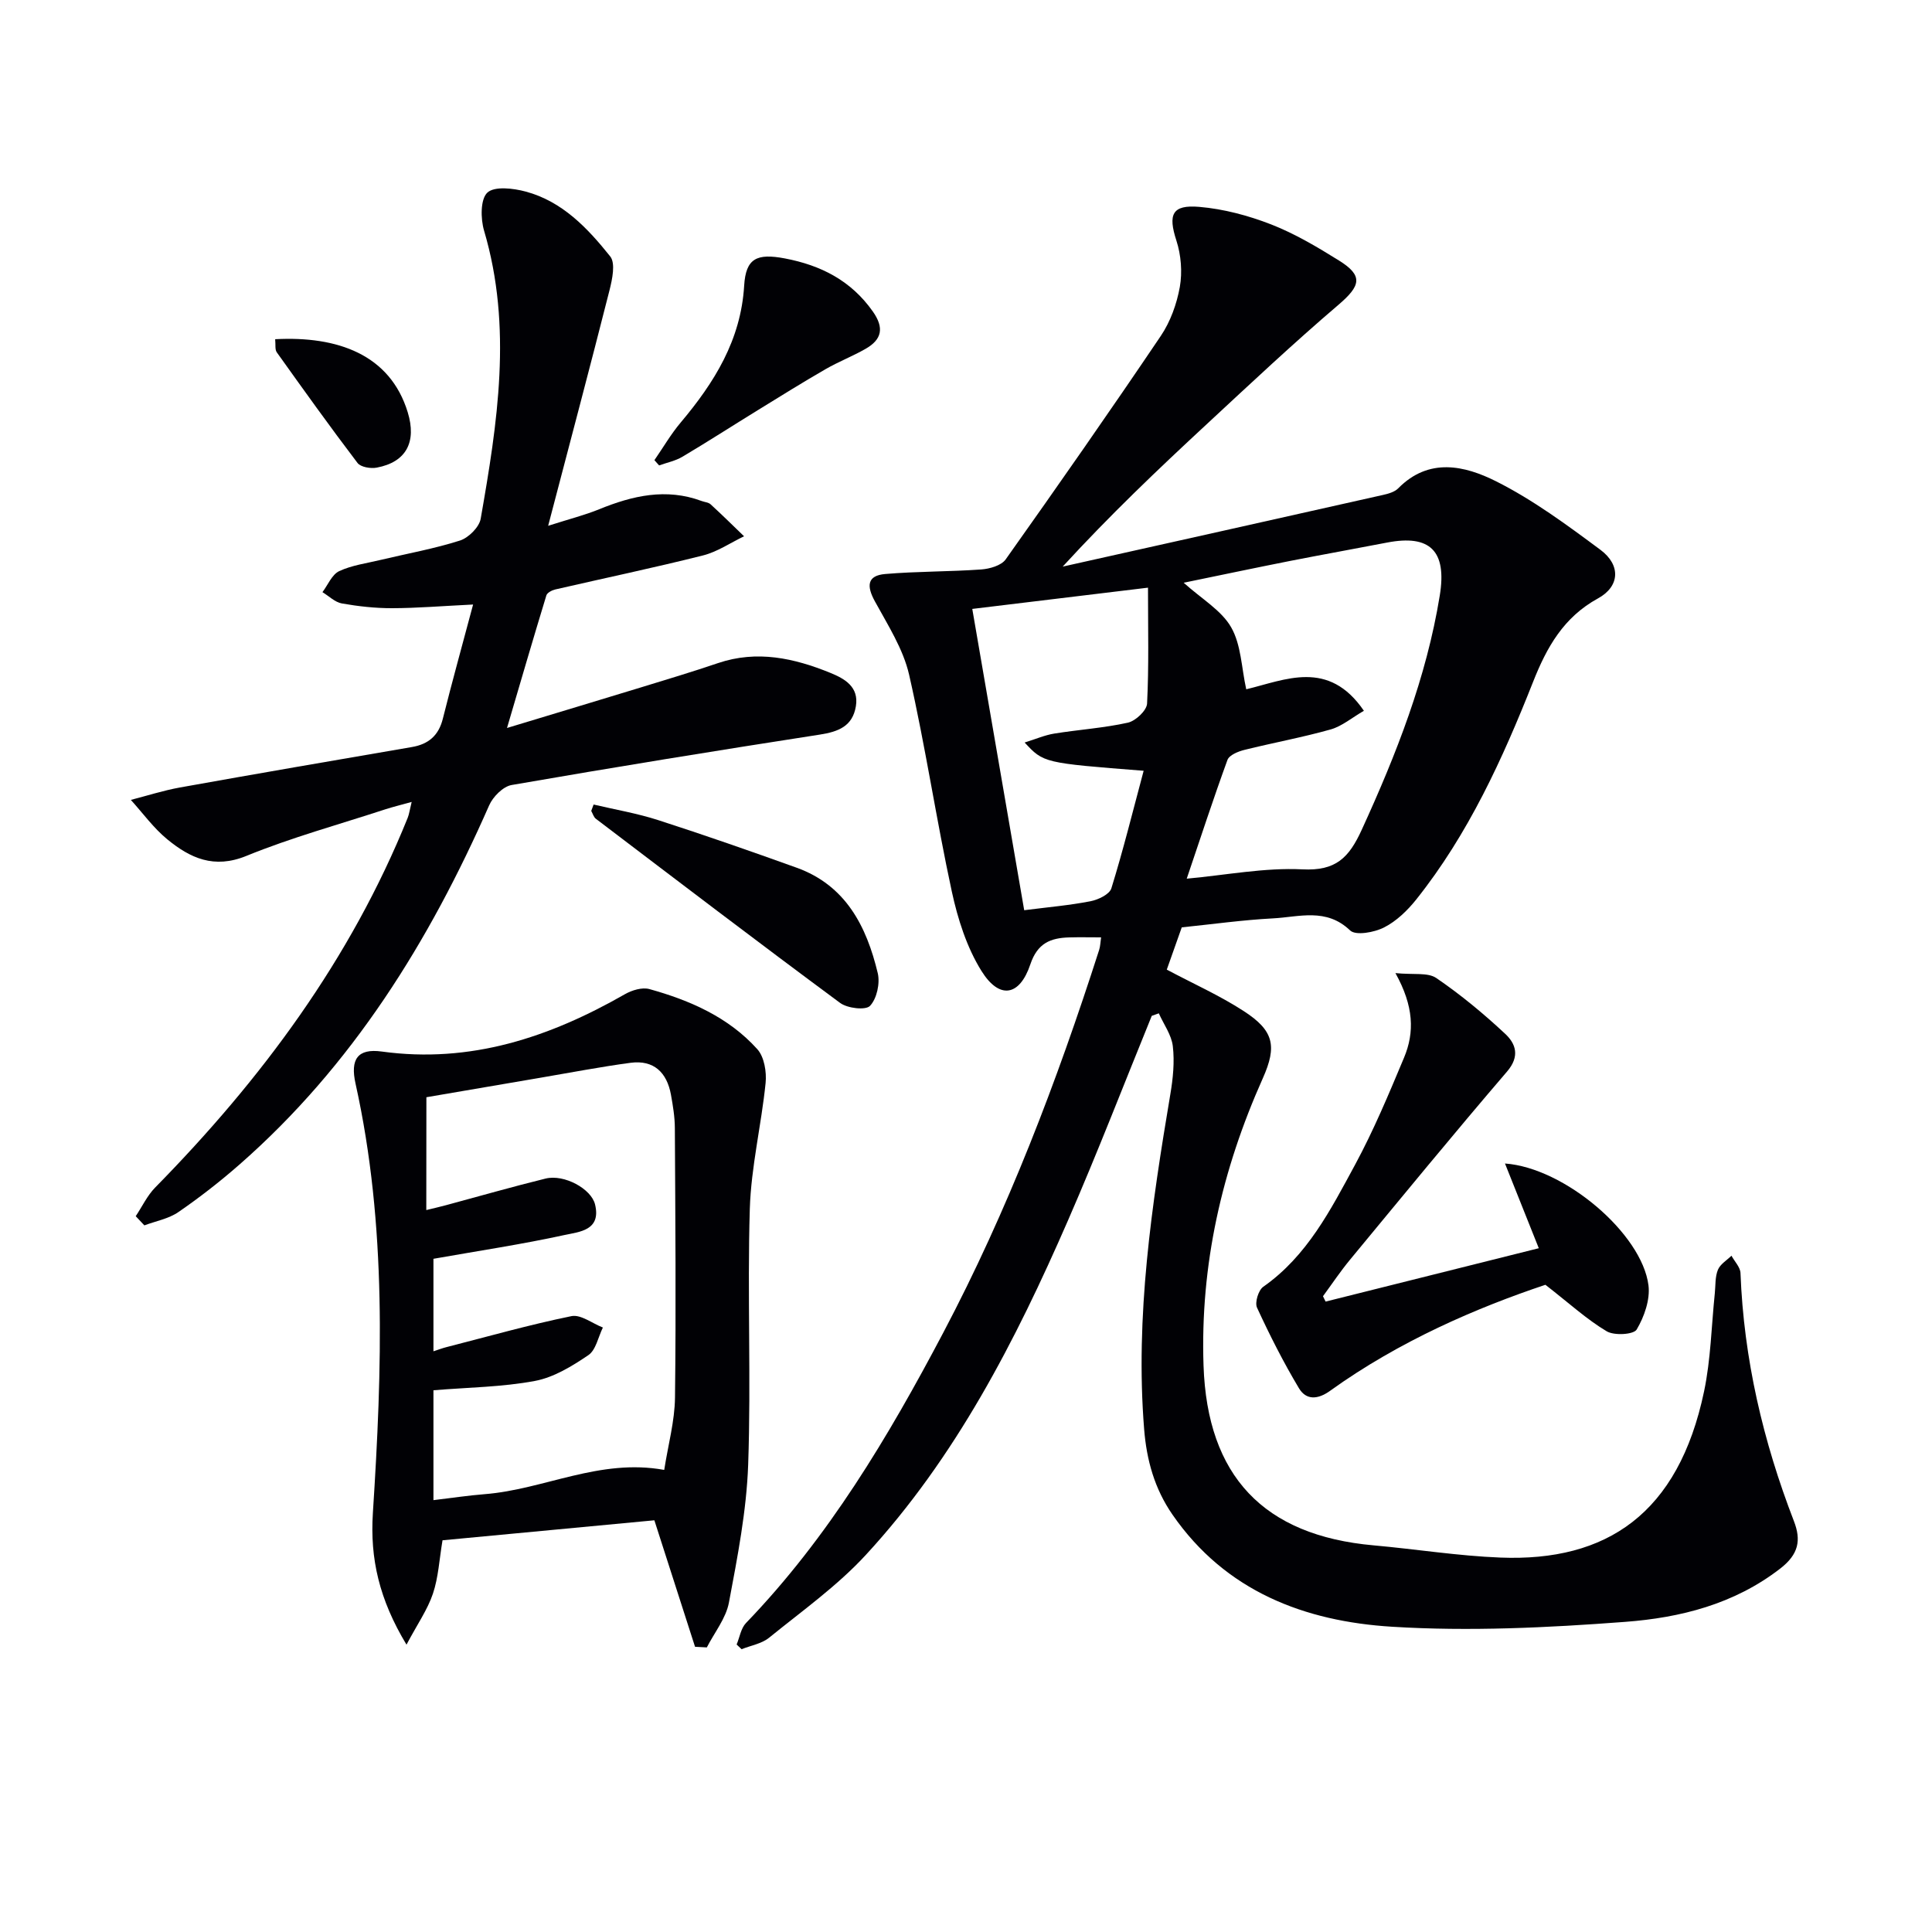
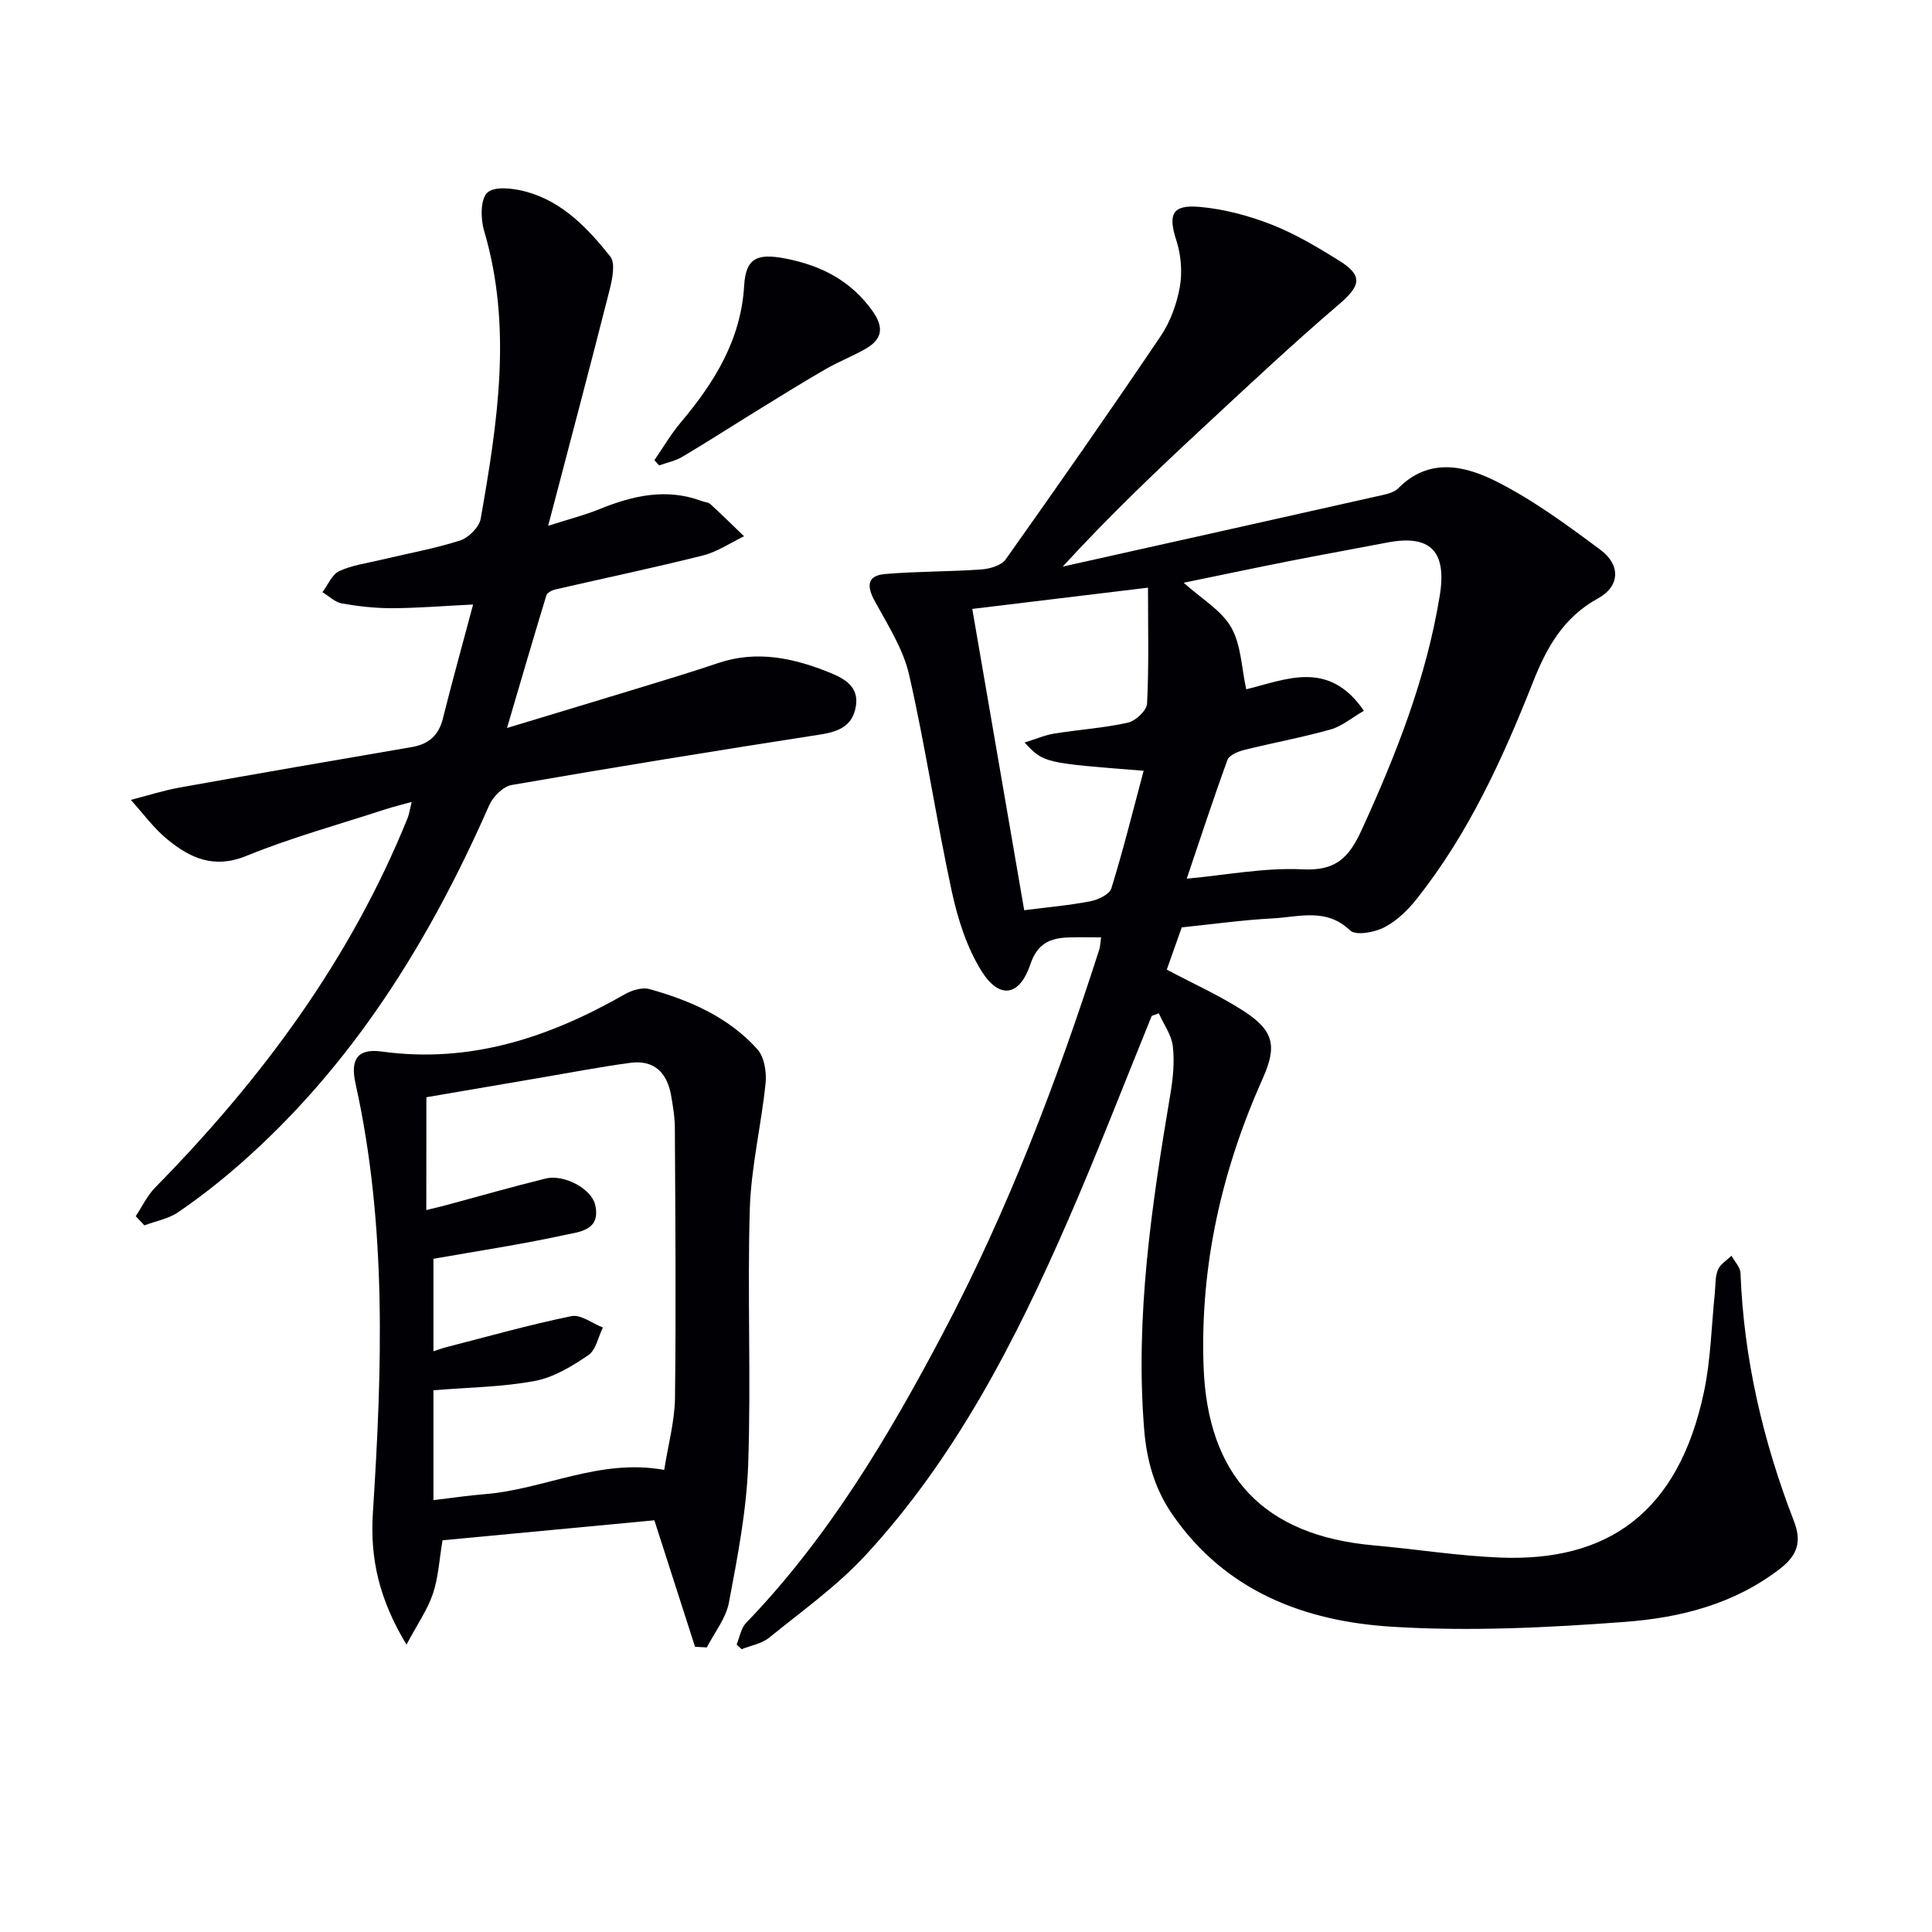
<svg xmlns="http://www.w3.org/2000/svg" enable-background="new 0 0 400 400" viewBox="0 0 400 400">
  <g fill="#010105">
    <path d="m238.46 210.32c-5.76 14.13-11.25 28.38-17.35 42.37-10.87 24.93-23.25 49.07-41.86 69.25-5.92 6.42-13.2 11.6-20.03 17.14-1.53 1.24-3.77 1.6-5.68 2.37-.34-.32-.69-.65-1.03-.97.63-1.5.89-3.36 1.94-4.45 17.05-17.69 29.45-38.52 40.81-60.05 13.38-25.35 23.55-52.04 32.3-79.29.25-.76.26-1.61.41-2.62-2.33 0-4.46-.05-6.59.01-3.87.11-6.58 1.17-8.06 5.58-2.22 6.62-6.41 7.31-10.11 1.38-3.05-4.89-4.92-10.78-6.15-16.47-3.22-14.9-5.45-30.02-8.84-44.88-1.22-5.33-4.41-10.29-7.09-15.2-1.72-3.14-1.65-5.33 2.16-5.65 6.6-.56 13.26-.47 19.87-.94 1.76-.13 4.15-.81 5.06-2.09 10.86-15.31 21.61-30.7 32.11-46.26 1.99-2.95 3.31-6.63 3.94-10.14.54-3.08.26-6.61-.71-9.6-1.74-5.37-.95-7.47 4.74-6.98 5.04.43 10.14 1.79 14.87 3.63 4.92 1.92 9.56 4.68 14.07 7.49 5.04 3.14 4.49 5.21-.12 9.15-9.34 7.97-18.3 16.39-27.3 24.74-10.08 9.34-20.04 18.82-29.8 29.47 22.1-4.93 44.19-9.86 66.28-14.83 1.12-.25 2.42-.61 3.18-1.37 6.35-6.46 13.79-4.71 20.27-1.46 7.65 3.84 14.68 9.04 21.6 14.18 4.26 3.16 4.02 7.59-.5 10.06-7.12 3.9-10.61 10.11-13.44 17.28-6.31 15.95-13.41 31.53-24.2 45.07-1.82 2.28-4.11 4.49-6.66 5.78-2.02 1.03-5.86 1.73-7.02.62-4.95-4.75-10.58-2.78-15.97-2.5-6.29.33-12.54 1.21-18.89 1.86-1.13 3.19-2.16 6.1-3.1 8.75 5.47 2.91 10.94 5.35 15.91 8.57 6.23 4.03 6.97 7.21 3.97 13.93-8.47 18.94-12.98 38.64-12.27 59.5.78 22.81 12.39 35.17 35.22 37.2 8.76.78 17.49 2.19 26.27 2.53 21.95.86 36.82-9.05 42.14-34.41 1.39-6.62 1.52-13.51 2.22-20.28.17-1.64.04-3.41.64-4.88.47-1.17 1.84-1.97 2.81-2.93.65 1.2 1.82 2.37 1.87 3.59.68 17.78 4.67 34.82 11.06 51.36 1.52 3.94 1.02 6.85-2.85 9.84-9.55 7.38-20.69 10.16-32.08 11.02-16.03 1.21-32.24 2-48.26 1.01-18.07-1.11-34.47-7.3-45.47-23.21-3.71-5.36-5.36-11.28-5.87-17.71-1.87-23.42 1.57-46.39 5.43-69.36.55-3.25.89-6.66.51-9.91-.27-2.35-1.89-4.54-2.9-6.81-.52.18-.99.35-1.46.52zm7.24-28.4c8.19-.75 16.13-2.32 23.96-1.93 6.92.35 9.62-2.39 12.28-8.21 7.15-15.62 13.38-31.45 16.15-48.49 1.5-9.22-2-12.69-10.95-10.95-6.67 1.29-13.35 2.48-20.01 3.79-7.32 1.45-14.63 2.99-22.06 4.52 3.73 3.36 7.81 5.7 9.83 9.23 2.07 3.61 2.13 8.36 3.12 12.83 8.11-1.95 17.02-6.28 24.36 4.45-2.48 1.43-4.52 3.19-6.87 3.86-5.89 1.66-11.93 2.76-17.88 4.24-1.29.32-3.13 1.07-3.5 2.08-2.93 8.04-5.59 16.19-8.43 24.58zm-33.65 6.53c4.93-.63 9.38-1.01 13.73-1.86 1.6-.31 3.94-1.43 4.32-2.68 2.46-7.95 4.46-16.05 6.68-24.33-20.71-1.62-20.71-1.62-24.64-5.85 2.32-.72 4.19-1.54 6.13-1.85 5.08-.82 10.25-1.15 15.25-2.26 1.6-.36 3.9-2.52 3.97-3.96.39-7.71.19-15.44.19-23.99-13.28 1.61-25.06 3.03-36.38 4.4 3.64 21.06 7.14 41.39 10.75 62.38z" />
    <path d="m28.1 251.8c1.33-1.99 2.38-4.26 4.02-5.93 22.01-22.4 40.45-47.21 52.29-76.55.3-.75.4-1.58.82-3.29-2.18.61-3.83 1.01-5.45 1.53-9.62 3.15-19.43 5.83-28.78 9.65-6.71 2.74-11.64.44-16.37-3.44-2.84-2.33-5.05-5.41-7.54-8.16 3.38-.87 6.73-1.95 10.16-2.57 15.99-2.87 32-5.62 48.01-8.37 3.46-.59 5.56-2.38 6.43-5.89 1.91-7.63 4.02-15.21 6.26-23.62-6.56.32-11.66.75-16.76.76-3.47.01-6.98-.38-10.4-.98-1.44-.25-2.69-1.53-4.03-2.34 1.13-1.5 1.96-3.64 3.46-4.35 2.65-1.24 5.71-1.63 8.6-2.33 5.48-1.31 11.06-2.3 16.42-4.01 1.77-.57 3.97-2.76 4.28-4.5 3.47-19.82 6.62-39.67.7-59.66-.73-2.47-.77-6.51.68-7.87 1.48-1.37 5.37-.91 7.93-.22 7.59 2.03 12.84 7.58 17.51 13.43 1.13 1.42.42 4.75-.15 7.01-3.98 15.71-8.15 31.38-12.7 48.76 4.51-1.44 7.61-2.22 10.55-3.42 6.92-2.82 13.88-4.44 21.23-1.71.62.23 1.4.27 1.85.68 2.36 2.16 4.63 4.4 6.93 6.62-2.83 1.36-5.53 3.22-8.51 3.97-10.14 2.55-20.38 4.69-30.57 7.04-.69.16-1.68.67-1.85 1.23-2.64 8.64-5.17 17.32-8.15 27.45 10.25-3.1 18.91-5.71 27.56-8.35 5.39-1.65 10.79-3.27 16.12-5.08 8.09-2.74 15.78-1.03 23.29 2.03 2.91 1.19 5.93 2.87 5.26 6.9-.68 4.14-3.61 5.27-7.46 5.87-21.3 3.3-42.58 6.75-63.82 10.44-1.77.31-3.87 2.43-4.65 4.22-12.4 28.19-28.33 53.9-51.74 74.4-4 3.5-8.22 6.79-12.6 9.8-2.02 1.39-4.67 1.86-7.04 2.75-.59-.62-1.19-1.26-1.79-1.9z" />
    <path d="m143.9 340.95c-2.7-8.38-5.39-16.77-8.42-26.19-13.95 1.32-28.88 2.73-43.86 4.14-.67 3.97-.85 7.68-1.99 11.06-1.11 3.3-3.2 6.27-5.47 10.55-5.66-9.39-7.57-17.8-6.96-27.26 1.91-29.74 2.94-59.48-3.59-88.9-1.12-5.03.41-7.33 5.44-6.64 18.37 2.52 34.71-2.94 50.33-11.87 1.45-.83 3.58-1.48 5.08-1.06 8.42 2.34 16.39 5.83 22.34 12.45 1.43 1.59 1.94 4.7 1.71 6.99-.88 8.71-3 17.35-3.27 26.06-.53 17.65.28 35.34-.34 52.98-.34 9.55-2.21 19.09-3.98 28.52-.61 3.27-3 6.21-4.58 9.3-.82-.05-1.63-.09-2.44-.13zm-55.64-90.42c1.52-.37 2.79-.66 4.05-1 6.88-1.85 13.72-3.82 20.64-5.52 3.86-.95 9.47 2.12 10.25 5.36 1.31 5.4-3.3 5.67-6.29 6.32-8.82 1.93-17.78 3.27-27.17 4.93v19.15c1.16-.38 1.89-.66 2.65-.85 8.63-2.21 17.21-4.65 25.93-6.43 1.93-.39 4.32 1.52 6.5 2.36-.97 1.96-1.44 4.66-3.01 5.72-3.38 2.29-7.16 4.61-11.07 5.34-6.77 1.27-13.77 1.33-21 1.93v22.75c3.78-.45 7.19-.97 10.62-1.24 12.3-.97 23.78-7.46 37.16-5.02.81-5.2 2.17-10.07 2.23-14.96.23-18.6.07-37.21-.03-55.82-.01-2.31-.4-4.64-.81-6.92-.84-4.59-3.55-7.22-8.35-6.59-6.22.83-12.4 2.03-18.59 3.08-7.93 1.35-15.85 2.71-23.69 4.05-.02 8.18-.02 15.63-.02 23.36z" />
-     <path d="m274.45 269.48c14.56-3.64 29.12-7.29 44.14-11.05-2.44-6.12-4.65-11.65-7-17.54 12.34.89 28.36 14.53 29.71 25.23.37 2.96-.88 6.5-2.44 9.14-.63 1.06-4.65 1.3-6.21.37-4.1-2.44-7.69-5.74-12.69-9.63-14.1 4.72-30.19 11.6-44.59 21.96-2.56 1.84-4.95 1.94-6.43-.53-3.22-5.38-6.06-11-8.69-16.7-.49-1.06.29-3.62 1.3-4.32 9.09-6.38 13.95-15.94 18.99-25.24 3.86-7.14 7.01-14.69 10.15-22.19 2.2-5.25 2.03-10.66-1.78-17.51 3.75.38 6.7-.18 8.46 1.02 5.04 3.44 9.8 7.38 14.26 11.55 2.19 2.04 3.11 4.64.39 7.81-11.02 12.85-21.75 25.94-32.53 38.98-1.99 2.41-3.73 5.02-5.58 7.54.18.38.36.75.54 1.11z" />
-     <path d="m122.9 166.57c4.46 1.05 9.01 1.82 13.35 3.22 9.61 3.1 19.15 6.43 28.66 9.85 10.2 3.66 14.5 12.15 16.82 21.84.5 2.1-.19 5.28-1.6 6.77-.9.96-4.68.52-6.2-.61-16.97-12.55-33.75-25.35-50.56-38.12-.46-.35-.65-1.08-.96-1.63.15-.44.32-.88.49-1.32z" />
+     <path d="m274.45 269.48z" />
    <path d="m135.49 95.27c1.8-2.6 3.4-5.37 5.43-7.78 6.96-8.27 12.47-17.06 13.15-28.34.34-5.68 2.62-6.74 8.41-5.65 7.47 1.42 13.71 4.58 18.23 10.99 2.4 3.41 1.87 5.8-1.5 7.73-2.69 1.54-5.62 2.67-8.3 4.22-4.72 2.72-9.34 5.6-13.98 8.46-5.22 3.21-10.38 6.54-15.65 9.67-1.45.86-3.21 1.21-4.82 1.79-.32-.37-.65-.73-.97-1.09z" />
-     <path d="m56.97 70.23c12.91-.69 23.8 3.17 27.45 15.14 1.85 6.07-.24 10.29-6.43 11.45-1.26.24-3.32-.11-3.97-.97-5.72-7.52-11.22-15.21-16.71-22.9-.42-.58-.22-1.58-.34-2.72z" />
  </g>
</svg>